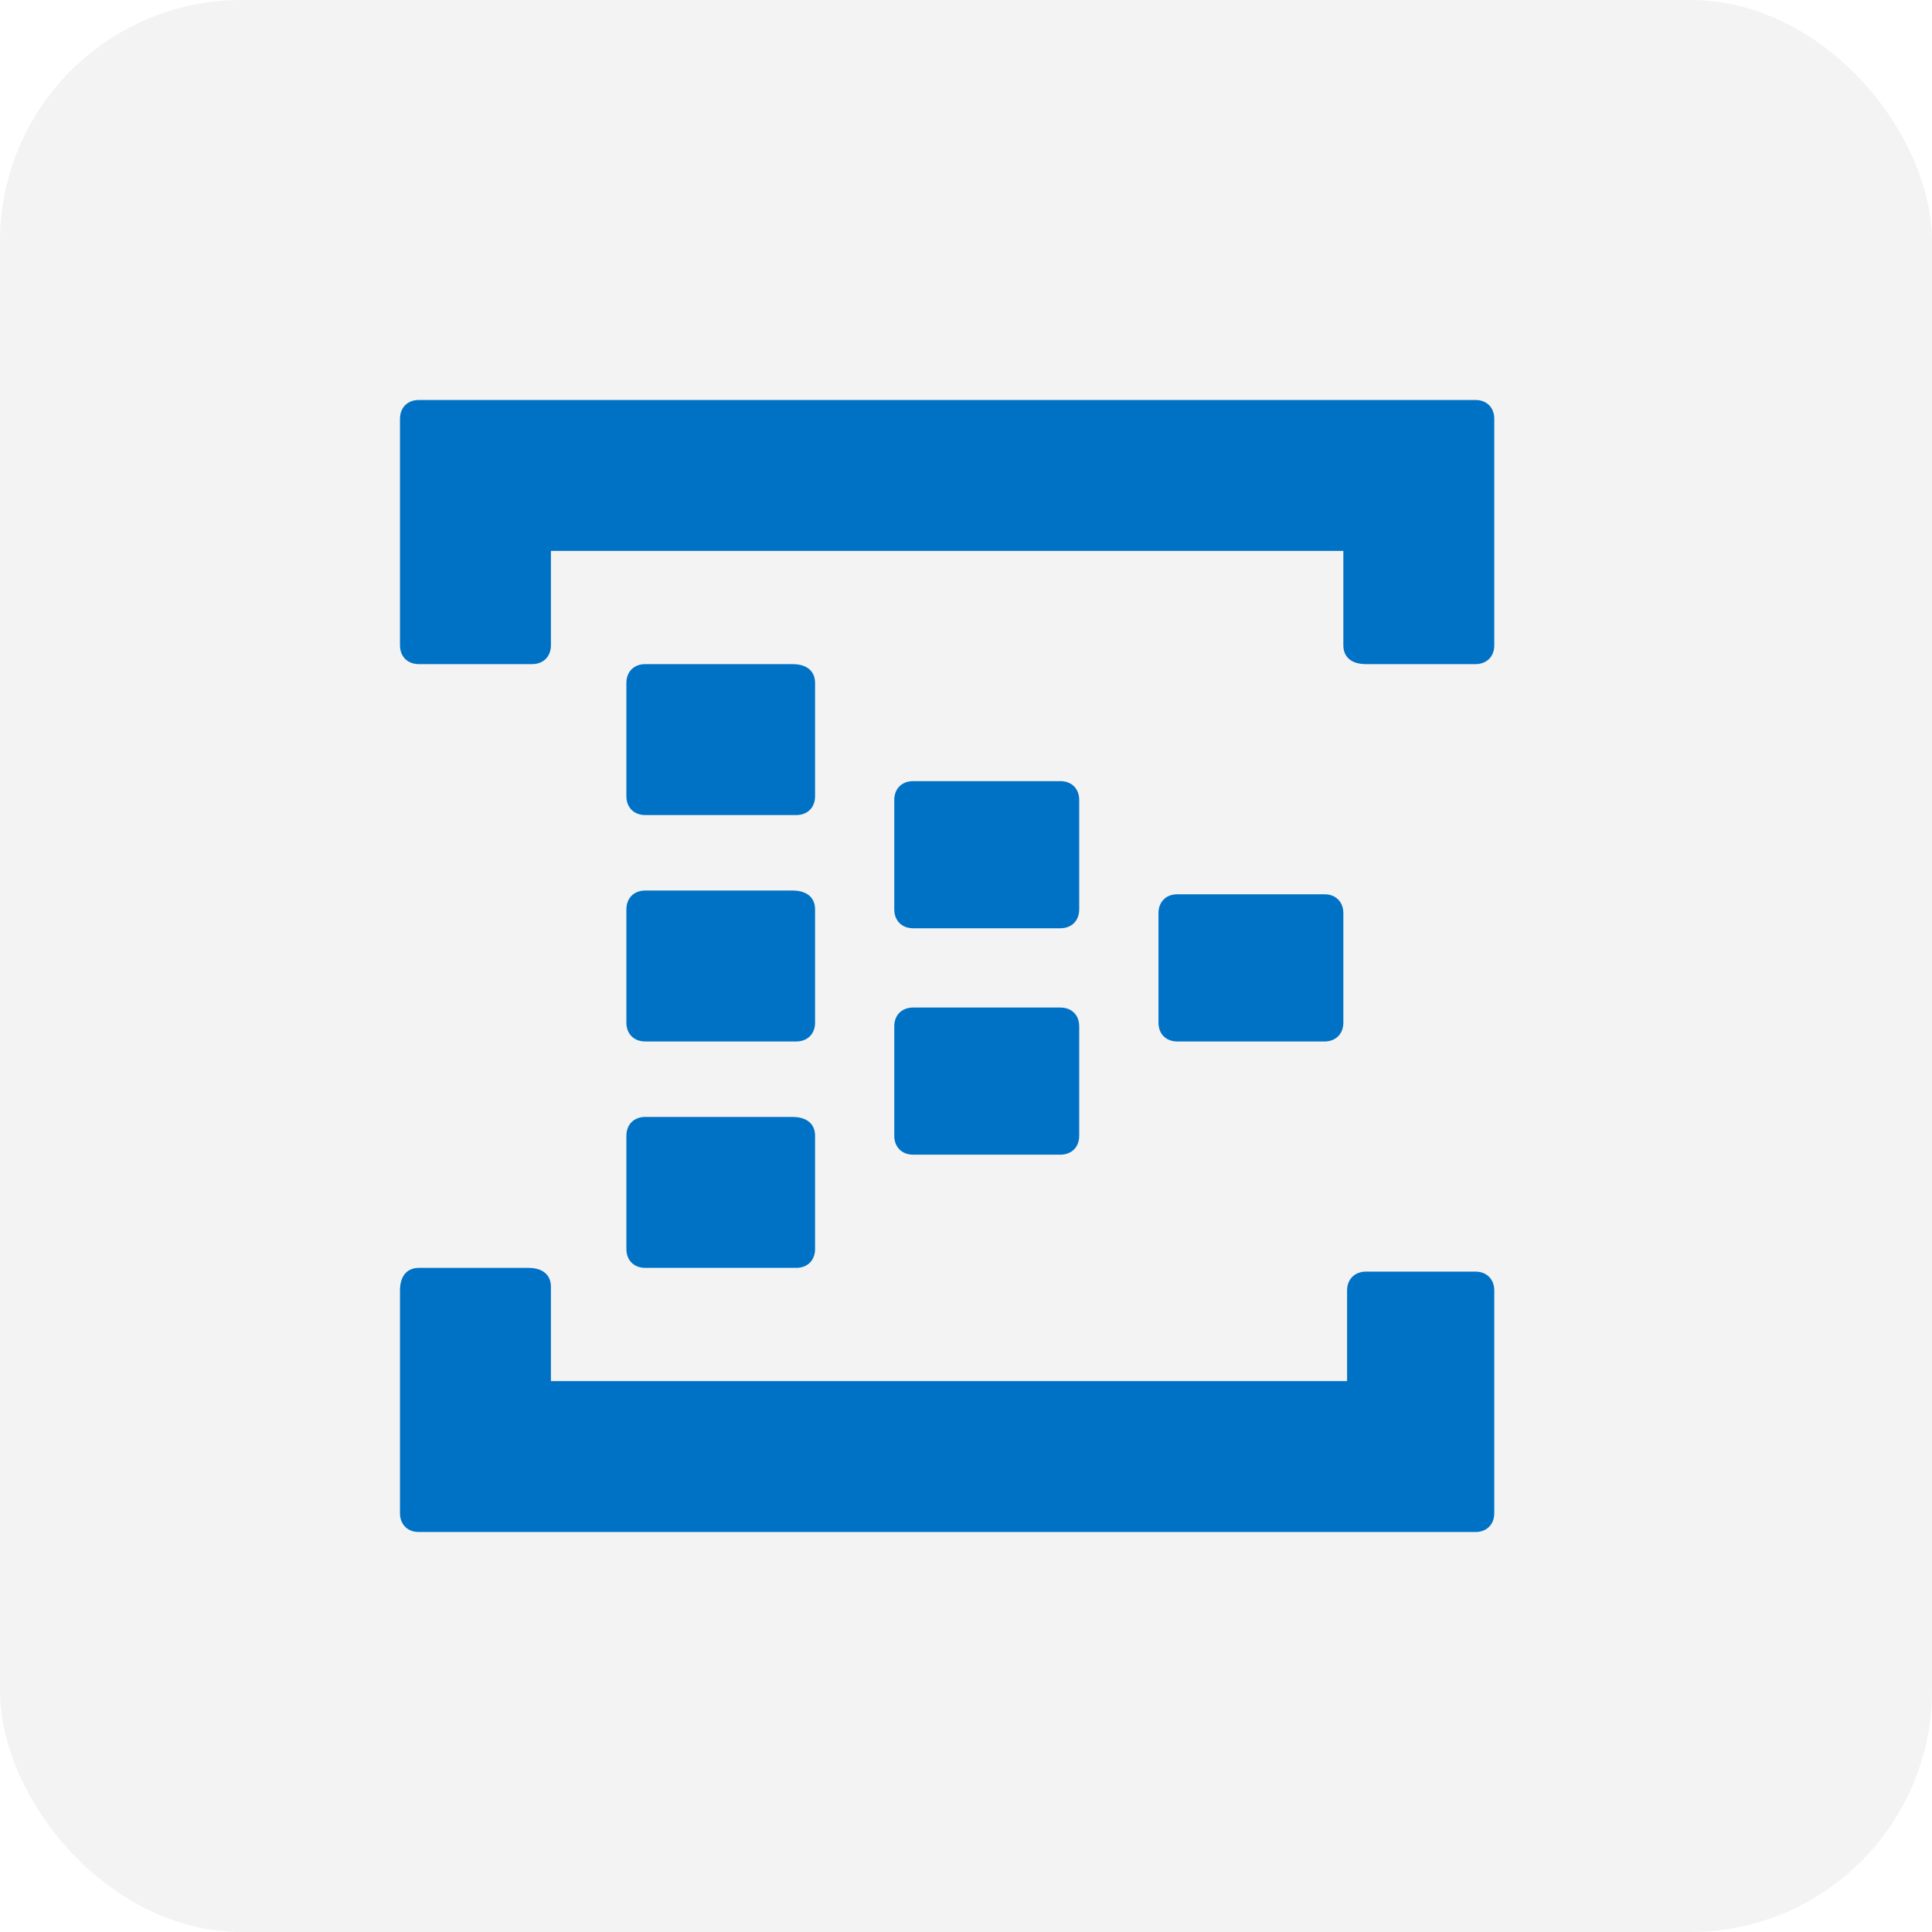
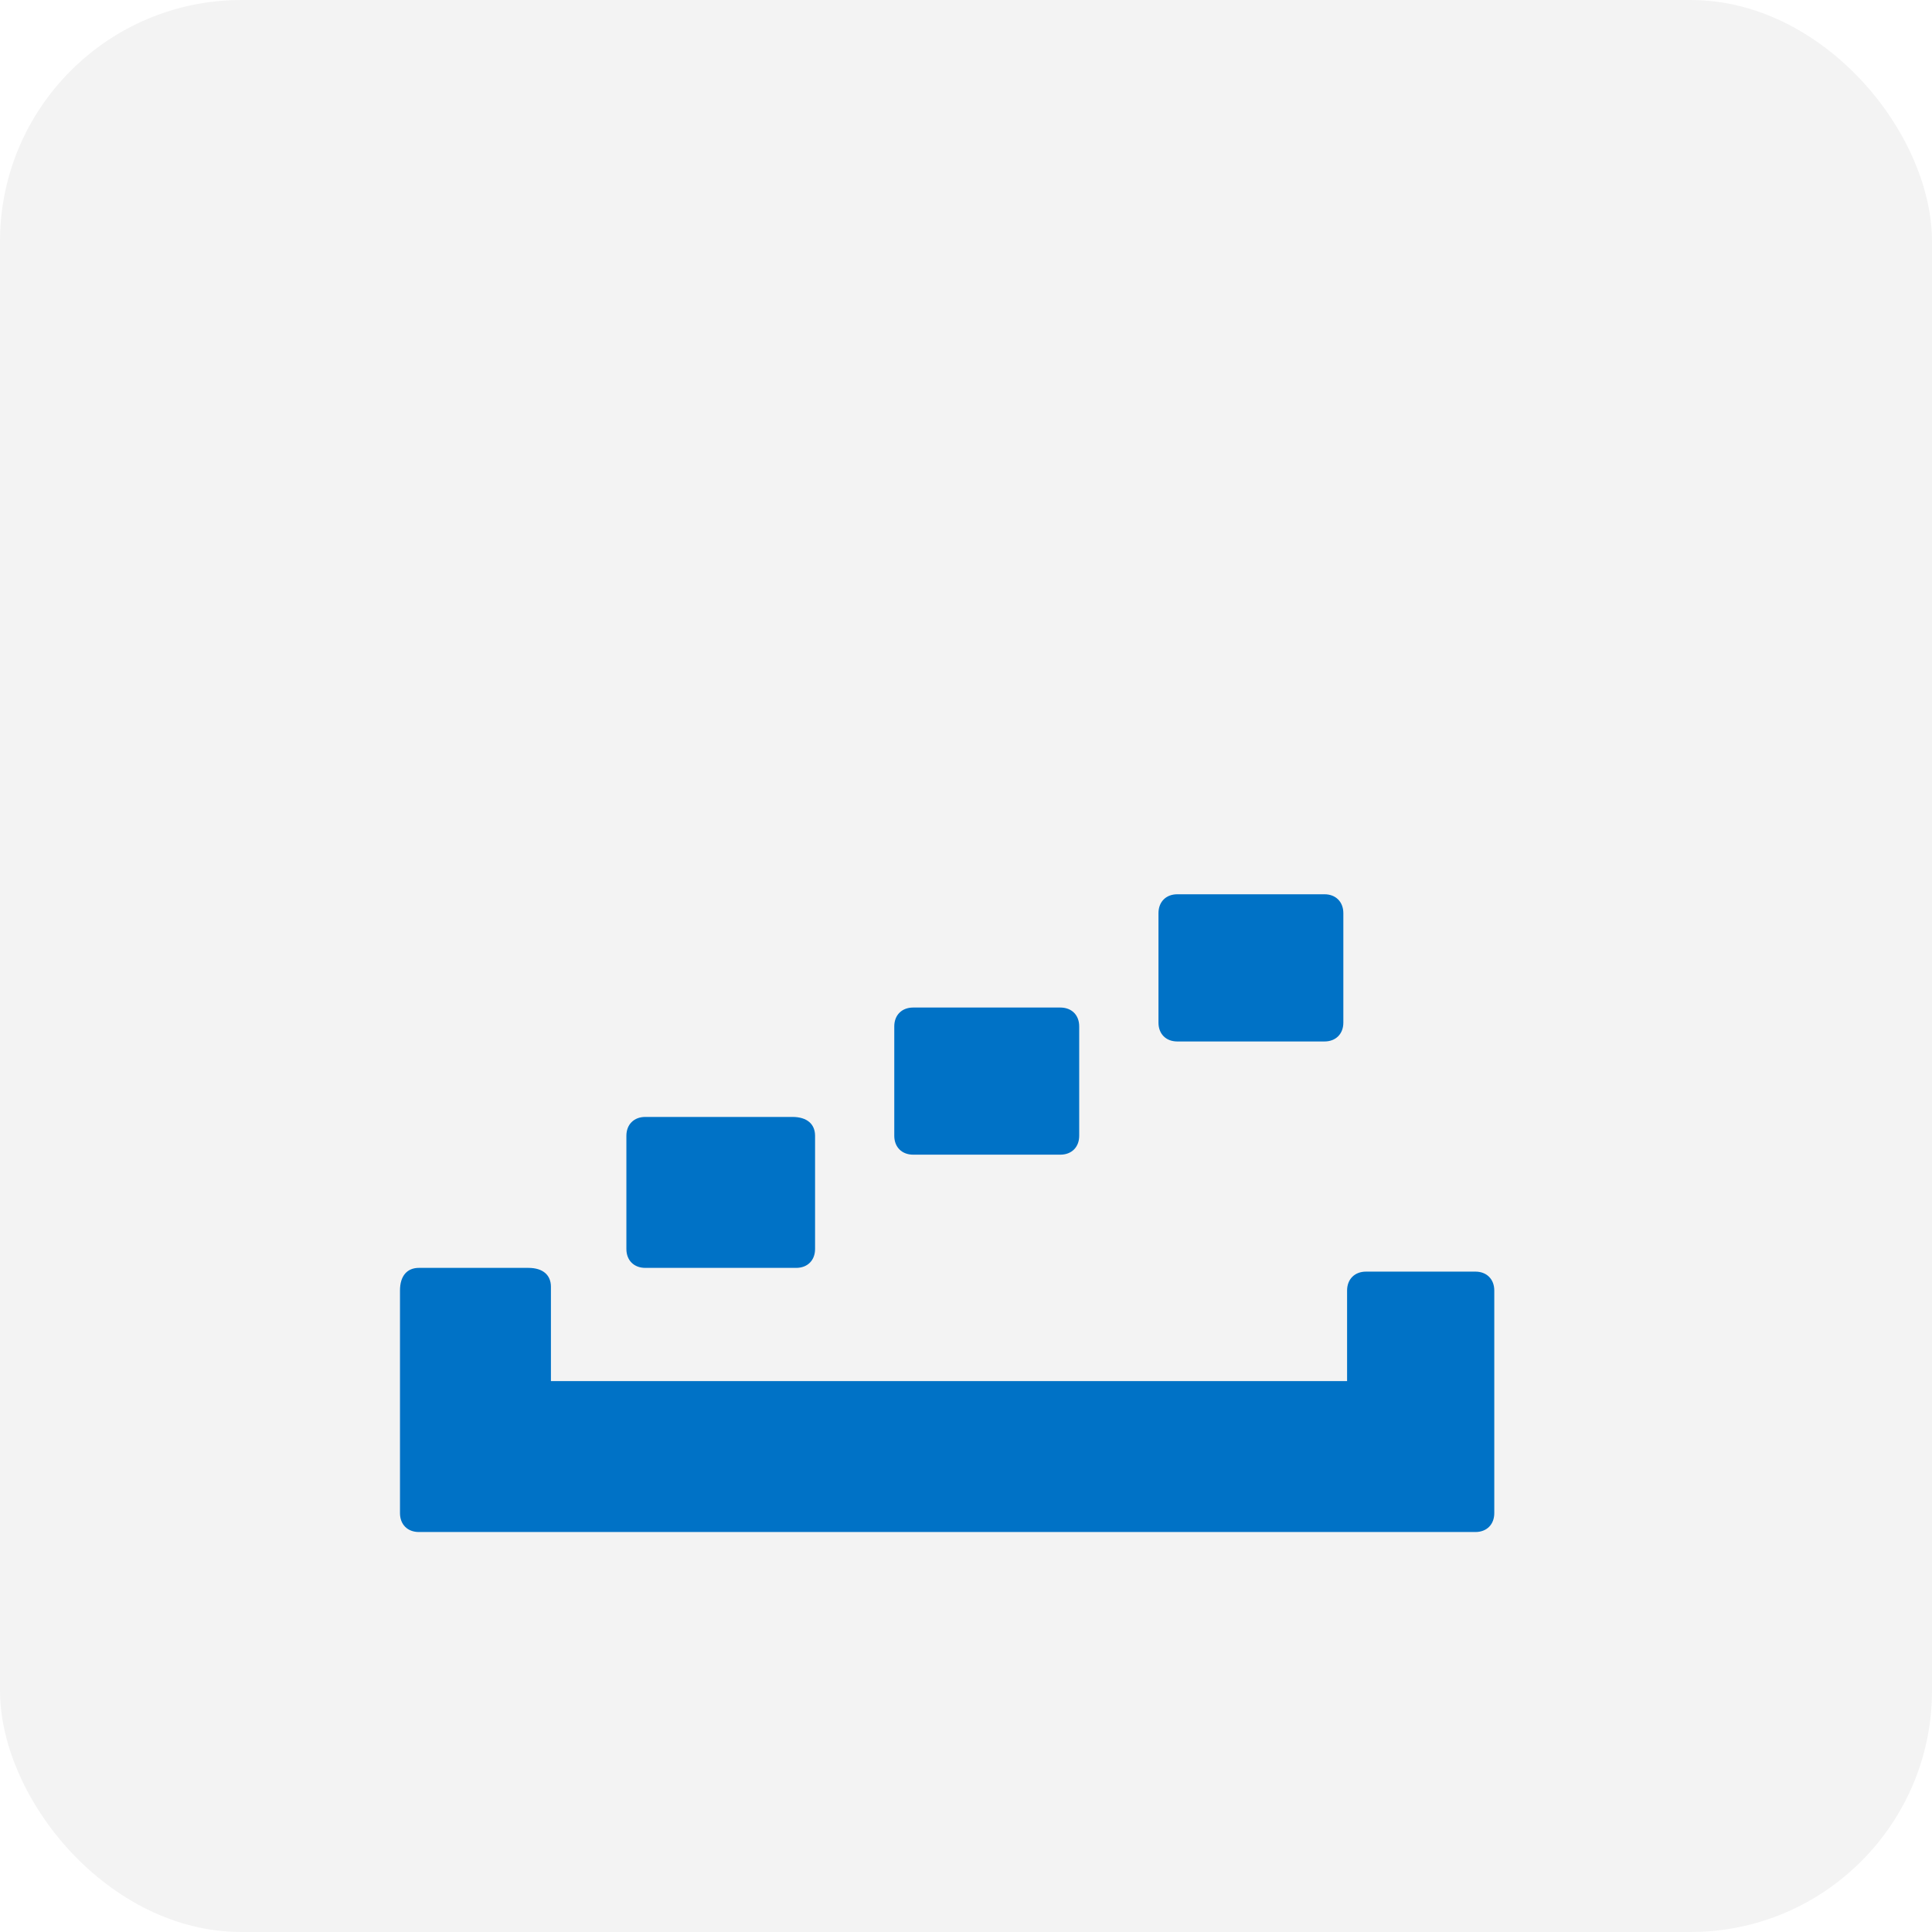
<svg xmlns="http://www.w3.org/2000/svg" width="32" height="32" viewBox="0 0 32 32" fill="none">
  <rect width="32" height="32" rx="4" fill="black" fill-opacity="0.05" />
-   <path d="M17.875 15.062C17.875 15.25 17.75 15.375 17.562 15.375H15.125C14.938 15.375 14.812 15.25 14.812 15.062V13.25C14.812 13.062 14.938 12.938 15.125 12.938H17.562C17.75 12.938 17.875 13.062 17.875 13.25V15.062Z" fill="#0072C6" />
  <path d="M22.25 16.938C22.25 17.125 22.125 17.25 21.938 17.25H19.5C19.312 17.25 19.188 17.125 19.188 16.938V15.125C19.188 14.938 19.312 14.812 19.5 14.812H21.938C22.125 14.812 22.25 14.938 22.25 15.125V16.938Z" fill="#0072C6" />
  <path d="M17.875 18.812C17.875 19 17.75 19.125 17.562 19.125H15.125C14.938 19.125 14.812 19 14.812 18.812V17C14.812 16.812 14.938 16.688 15.125 16.688H17.562C17.75 16.688 17.875 16.812 17.875 17V18.812Z" fill="#0072C6" />
-   <path d="M13.5 13.188C13.5 13.375 13.375 13.5 13.188 13.5H10.688C10.5 13.5 10.375 13.375 10.375 13.188V11.312C10.375 11.125 10.5 11 10.688 11H13.125C13.375 11 13.5 11.125 13.5 11.312V13.188Z" fill="#0072C6" />
-   <path d="M24.438 6.625H22.562H8.75H7.562H6.938C6.75 6.625 6.625 6.75 6.625 6.938V10.688C6.625 10.875 6.75 11 6.938 11H8.812C9 11 9.125 10.875 9.125 10.688V9.125H22.25V10.688C22.25 10.875 22.375 11 22.625 11H24.438C24.625 11 24.75 10.875 24.75 10.688V8.812V6.938C24.75 6.75 24.625 6.625 24.438 6.625Z" fill="#0072C6" />
  <path d="M24.438 21.062H22.625C22.438 21.062 22.312 21.188 22.312 21.375V22.875H9.125V21.312C9.125 21.125 9 21 8.75 21H6.938C6.75 21 6.625 21.125 6.625 21.375V25.062C6.625 25.25 6.75 25.375 6.938 25.375H7.562H8.812H22.625H24.375H24.438C24.625 25.375 24.75 25.25 24.75 25.062V21.375C24.75 21.188 24.625 21.062 24.438 21.062Z" fill="#0072C6" />
-   <path d="M13.5 16.938C13.5 17.125 13.375 17.25 13.188 17.25H10.688C10.5 17.25 10.375 17.125 10.375 16.938V15.062C10.375 14.875 10.5 14.75 10.688 14.75H13.125C13.375 14.75 13.5 14.875 13.5 15.062V16.938Z" fill="#0072C6" />
  <path d="M13.5 20.688C13.5 20.875 13.375 21 13.188 21H10.688C10.5 21 10.375 20.875 10.375 20.688V18.812C10.375 18.625 10.5 18.5 10.688 18.5H13.125C13.375 18.5 13.5 18.625 13.5 18.812V20.688Z" fill="#0072C6" />
</svg>